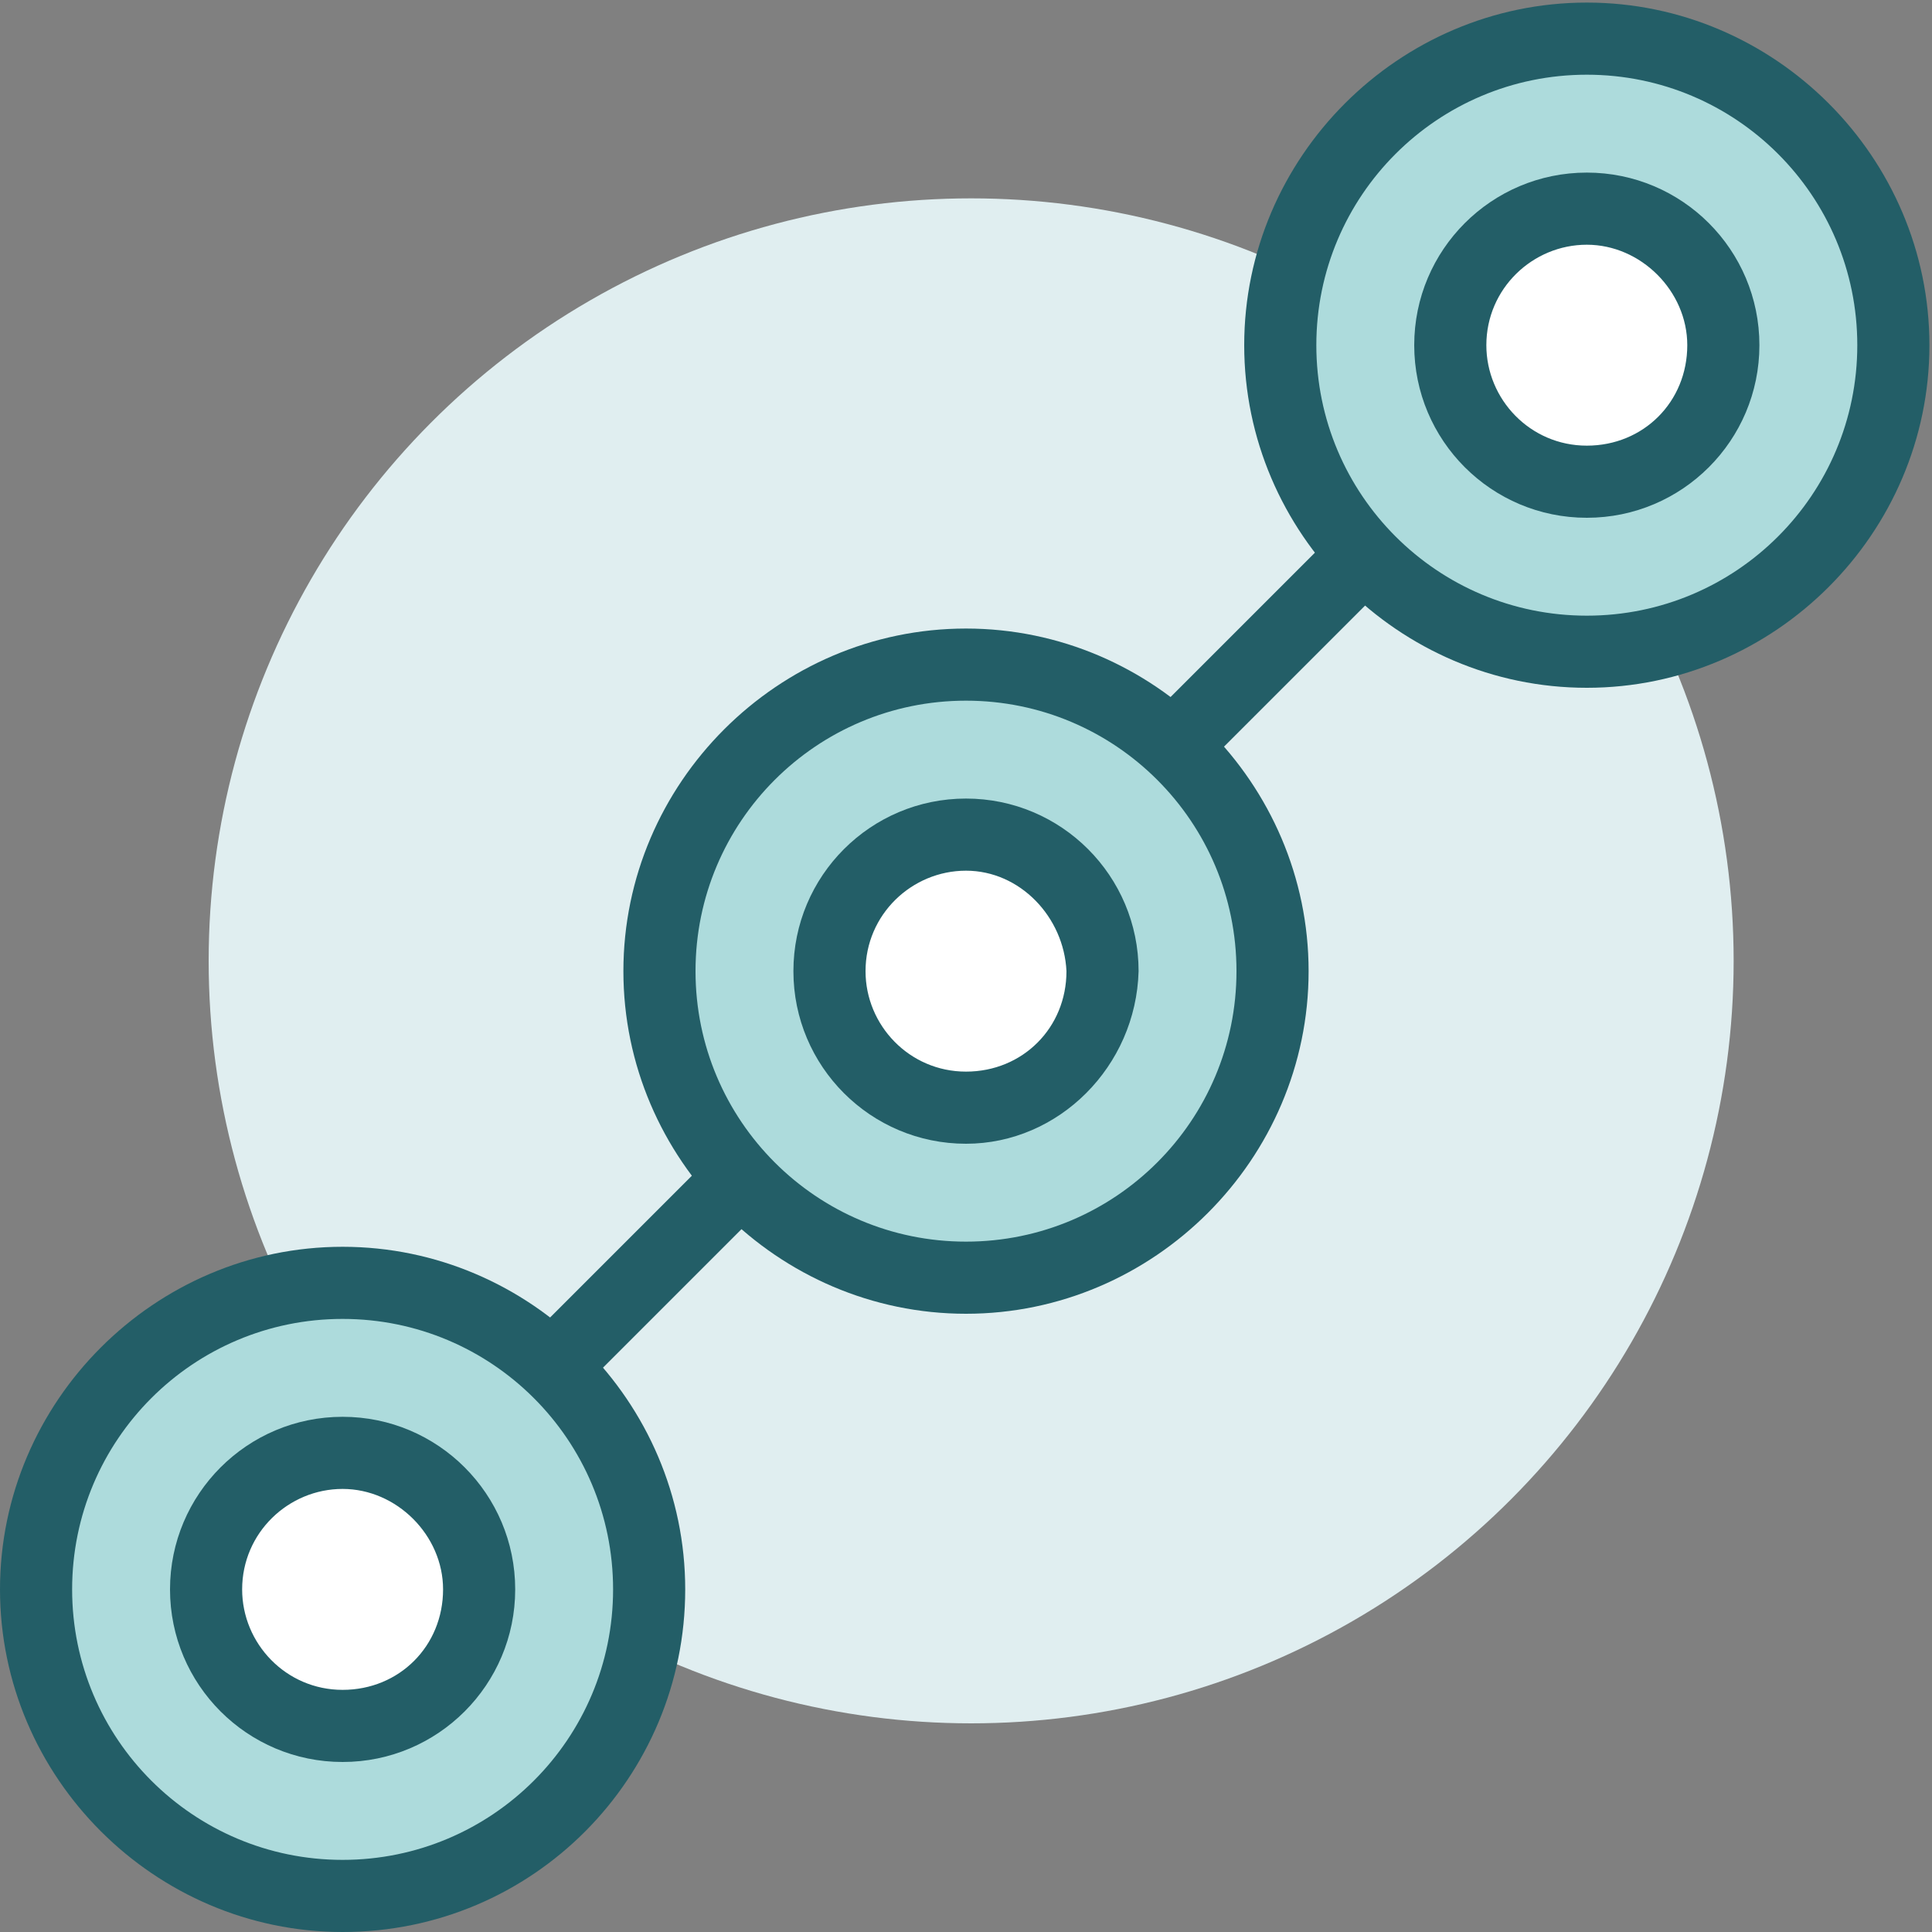
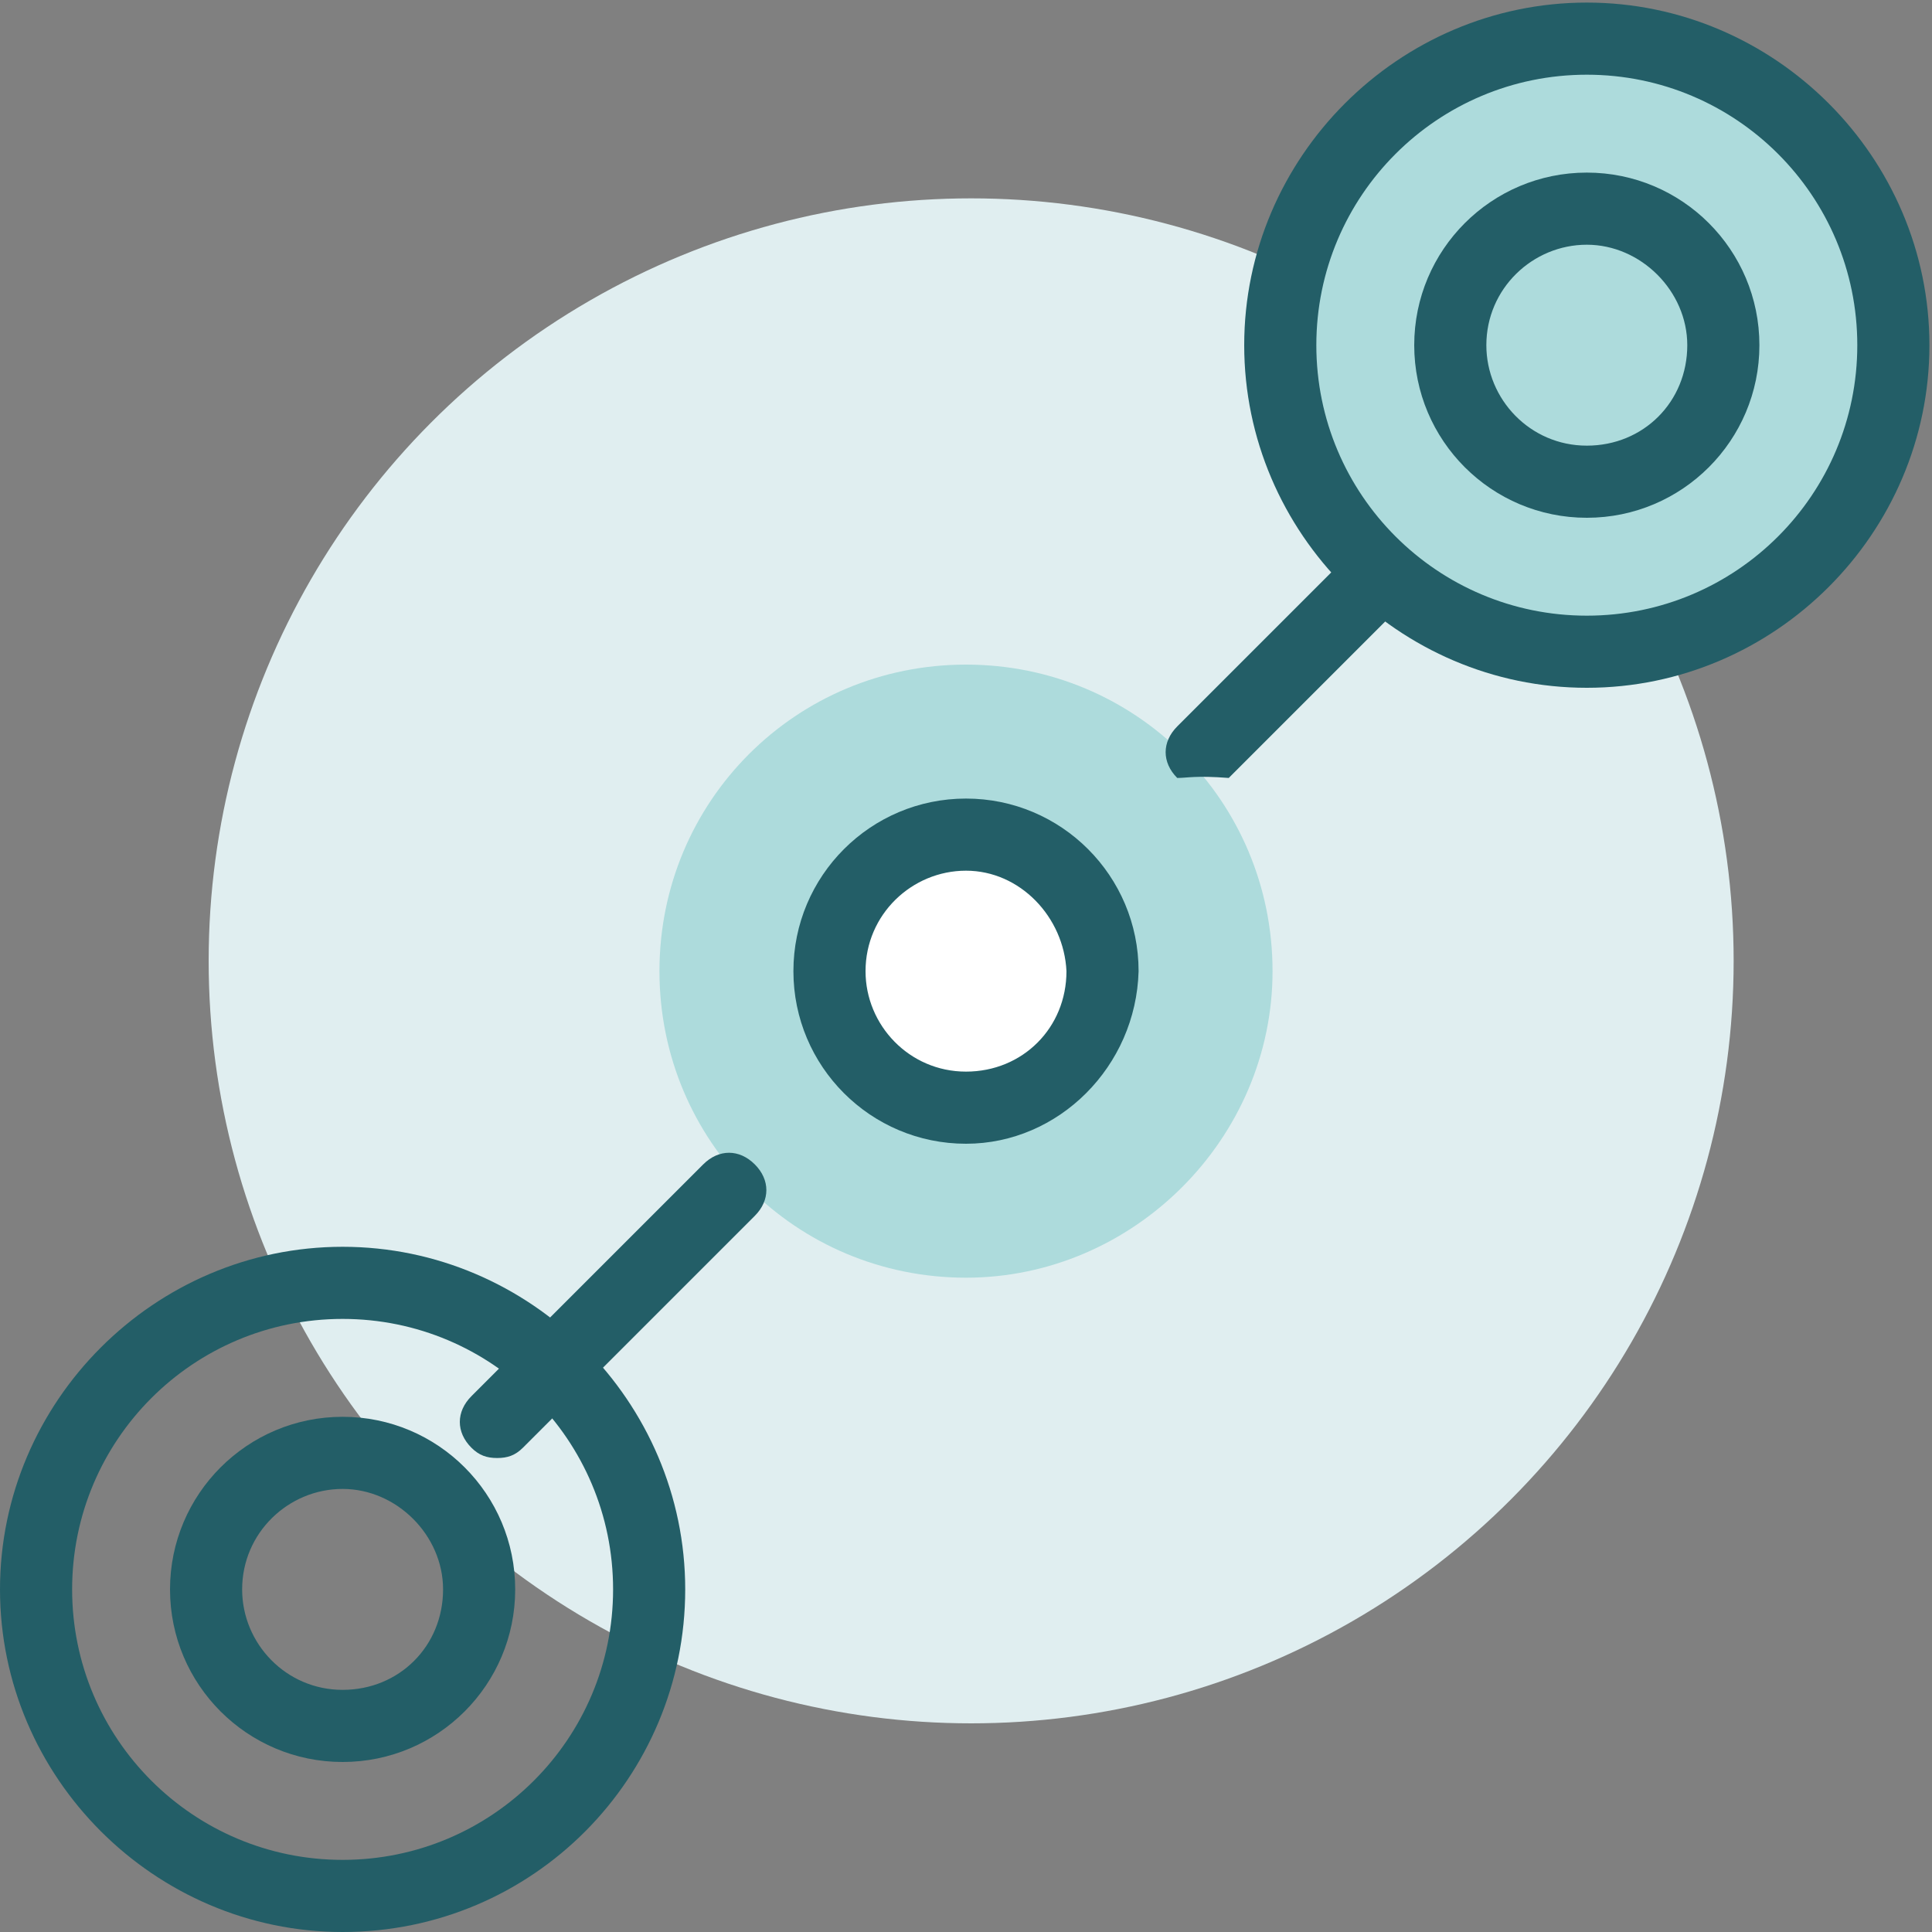
<svg xmlns="http://www.w3.org/2000/svg" version="1.1" id="Livello_1" x="0px" y="0px" viewBox="0 0 75 75" style="enable-background:new 0 0 75 75;" xml:space="preserve">
  <rect x="0" y="0" width="75" height="75" fill="#808080" stroke="none" />
  <style type="text/css">
	.st0{fill:#E0EEF0;}
	.st1{fill:#ADDBDC;}
	.st2{fill:#235E67;}
	.st3{fill:#FFFFFF;}
</style>
  <g>
    <g>
      <circle class="st0" cx="37.7" cy="37.3" r="29.6" />
    </g>
    <g>
      <g>
        <g>
          <path class="st1" d="M37.5,49.6c-6.6,0-11.9-5.3-11.9-11.9c0-6.6,5.3-11.9,11.9-11.9c6.6,0,11.9,5.3,11.9,11.9      C49.4,44.2,44,49.6,37.5,49.6z" />
-           <path class="st2" d="M37.5,51c-7.3,0-13.3-6-13.3-13.3c0-7.3,6-13.3,13.3-13.3s13.3,6,13.3,13.3C50.8,45,44.8,51,37.5,51z       M37.5,27.2c-5.8,0-10.5,4.7-10.5,10.5c0,5.8,4.7,10.5,10.5,10.5S48,43.5,48,37.7C48,31.9,43.3,27.2,37.5,27.2z" />
        </g>
      </g>
    </g>
    <g>
      <path class="st2" d="M19.3,56.6c-0.4,0-0.7-0.1-1-0.4c-0.6-0.6-0.6-1.4,0-2l9-9c0.6-0.6,1.4-0.6,2,0c0.6,0.6,0.6,1.4,0,2l-9,9    C20,56.5,19.7,56.6,19.3,56.6z" />
    </g>
    <g>
-       <path class="st2" d="M45.7,30.2c-0.4,0-0.7-0.1-1-0.4c-0.6-0.6-0.6-1.4,0-2l9-9c0.6-0.6,1.4-0.6,2,0c0.6,0.6,0.6,1.4,0,2l-9,9    C46.4,30.1,46.1,30.2,45.7,30.2z" />
+       <path class="st2" d="M45.7,30.2c-0.6-0.6-0.6-1.4,0-2l9-9c0.6-0.6,1.4-0.6,2,0c0.6,0.6,0.6,1.4,0,2l-9,9    C46.4,30.1,46.1,30.2,45.7,30.2z" />
    </g>
    <g>
      <g>
        <path class="st3" d="M37.5,32.4c-2.9,0-5.3,2.4-5.3,5.3c0,2.9,2.4,5.3,5.3,5.3c2.9,0,5.3-2.4,5.3-5.3     C42.7,34.8,40.4,32.4,37.5,32.4z" />
        <path class="st2" d="M37.5,44.4c-3.7,0-6.7-3-6.7-6.7c0-3.7,3-6.7,6.7-6.7s6.7,3,6.7,6.7C44.1,41.4,41.1,44.4,37.5,44.4z      M37.5,33.8c-2.1,0-3.9,1.7-3.9,3.9c0,2.1,1.7,3.9,3.9,3.9s3.9-1.7,3.9-3.9C41.3,35.6,39.6,33.8,37.5,33.8z" />
      </g>
    </g>
    <g>
      <g>
        <g>
          <path class="st1" d="M61.6,25.3c-6.6,0-11.9-5.3-11.9-11.9c0-6.6,5.3-11.9,11.9-11.9c6.6,0,11.9,5.3,11.9,11.9      C73.5,20,68.2,25.3,61.6,25.3z" />
          <path class="st2" d="M61.6,26.7c-7.3,0-13.3-6-13.3-13.3c0-7.3,6-13.3,13.3-13.3s13.3,6,13.3,13.3      C74.9,20.7,68.9,26.7,61.6,26.7z M61.6,2.9c-5.8,0-10.5,4.7-10.5,10.5c0,5.8,4.7,10.5,10.5,10.5s10.5-4.7,10.5-10.5      C72.1,7.6,67.4,2.9,61.6,2.9z" />
        </g>
      </g>
    </g>
    <g>
      <g>
        <g>
-           <path class="st1" d="M13.3,73.6c-6.6,0-11.9-5.3-11.9-11.9c0-6.6,5.3-11.9,11.9-11.9c6.6,0,11.9,5.3,11.9,11.9      C25.2,68.2,19.9,73.6,13.3,73.6z" />
          <path class="st2" d="M13.3,75C6,75,0,69,0,61.7c0-7.3,6-13.3,13.3-13.3s13.3,6,13.3,13.3C26.6,69,20.7,75,13.3,75z M13.3,51.2      c-5.8,0-10.5,4.7-10.5,10.5c0,5.8,4.7,10.5,10.5,10.5s10.5-4.7,10.5-10.5C23.8,55.9,19.1,51.2,13.3,51.2z" />
        </g>
      </g>
    </g>
    <g>
      <g>
-         <path class="st3" d="M61.6,8.1c-2.9,0-5.3,2.4-5.3,5.3c0,2.9,2.4,5.3,5.3,5.3c2.9,0,5.3-2.4,5.3-5.3C66.9,10.5,64.5,8.1,61.6,8.1     z" />
        <path class="st2" d="M61.6,20.1c-3.7,0-6.7-3-6.7-6.7c0-3.7,3-6.7,6.7-6.7s6.7,3,6.7,6.7C68.3,17.1,65.3,20.1,61.6,20.1z      M61.6,9.5c-2.1,0-3.9,1.7-3.9,3.9c0,2.1,1.7,3.9,3.9,3.9s3.9-1.7,3.9-3.9C65.5,11.3,63.7,9.5,61.6,9.5z" />
      </g>
    </g>
    <g>
      <g>
-         <path class="st3" d="M13.3,56.4c-2.9,0-5.3,2.4-5.3,5.3c0,2.9,2.4,5.3,5.3,5.3c2.9,0,5.3-2.4,5.3-5.3     C18.6,58.8,16.2,56.4,13.3,56.4z" />
        <path class="st2" d="M13.3,68.4c-3.7,0-6.7-3-6.7-6.7c0-3.7,3-6.7,6.7-6.7s6.7,3,6.7,6.7C20,65.4,17,68.4,13.3,68.4z M13.3,57.8     c-2.1,0-3.9,1.7-3.9,3.9c0,2.1,1.7,3.9,3.9,3.9s3.9-1.7,3.9-3.9C17.2,59.6,15.4,57.8,13.3,57.8z" />
      </g>
    </g>
  </g>
</svg>